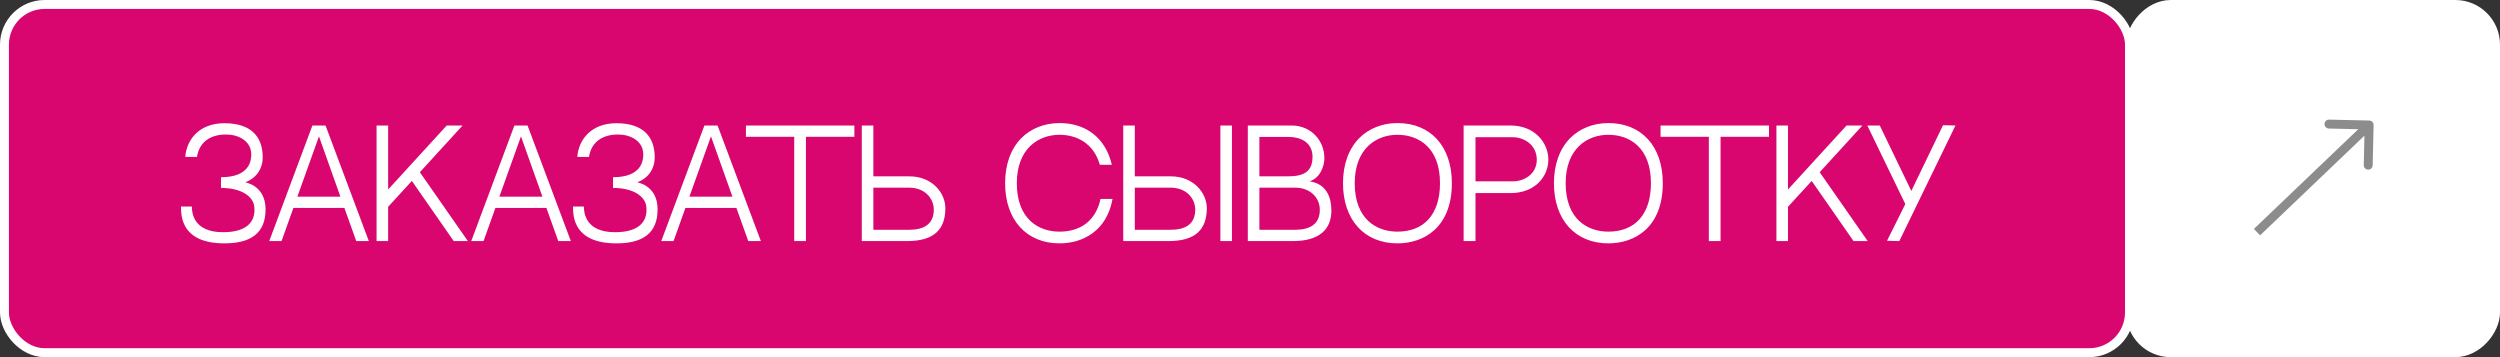
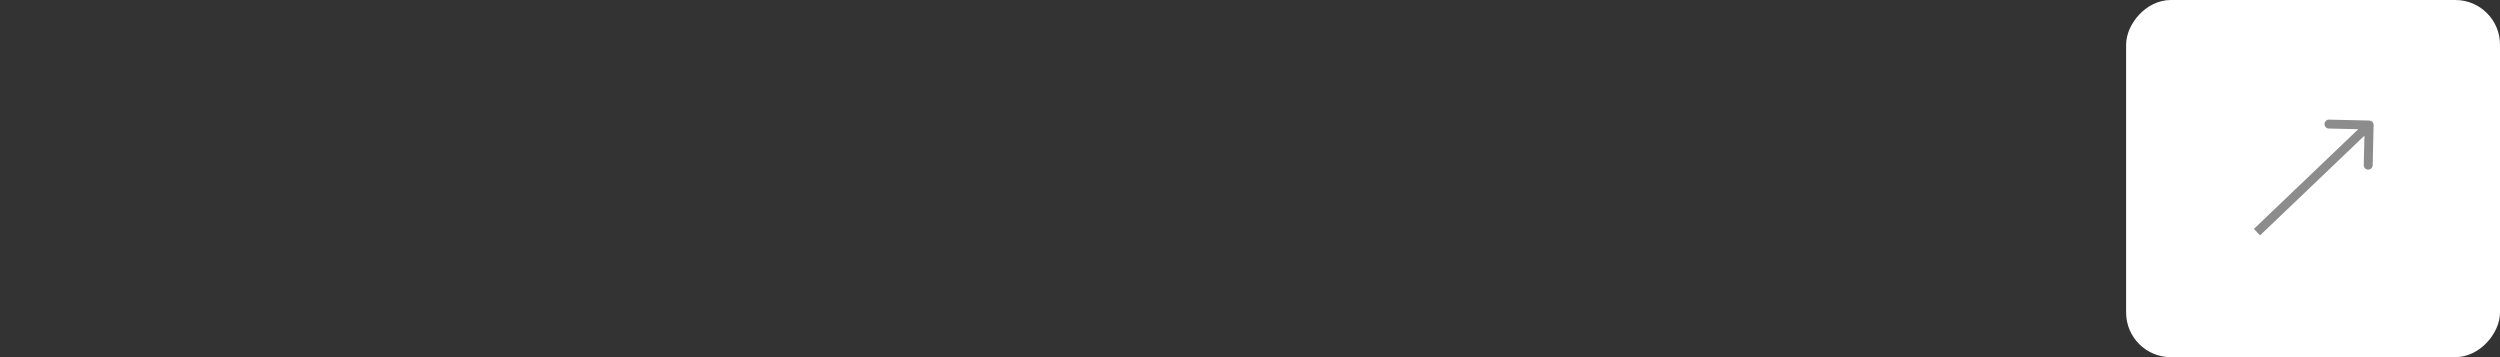
<svg xmlns="http://www.w3.org/2000/svg" width="280" height="40" viewBox="0 0 280 40" fill="none">
  <rect x="0" y="0" width="280" height="40" fill="#333333" stroke="none" />
-   <rect x="0.5" y="0.5" width="238" height="39" rx="4.5" fill="#DA0670" stroke="white" />
  <rect x="-0.5" y="0.5" width="40.875" height="39" rx="4.5" transform="matrix(-1 0 0 1 279 0)" fill="white" stroke="white" />
  <path d="M265.844 14.011C265.85 13.735 265.631 13.507 265.355 13.5L260.856 13.397C260.58 13.391 260.351 13.61 260.345 13.886C260.339 14.162 260.557 14.39 260.833 14.397L264.832 14.488L264.741 18.487C264.735 18.763 264.953 18.992 265.229 18.999C265.505 19.005 265.734 18.786 265.741 18.51L265.844 14.011ZM252.781 26L253.127 26.362L265.689 14.362L265.344 14L264.998 13.638L252.436 25.638L252.781 26Z" fill="#8C8C8C" />
-   <path d="M29.743 23.448C29.743 26.056 28.159 27.256 25.151 27.256C20.383 27.256 20.271 24.312 20.271 23.128H21.487C21.487 23.8 21.647 26.008 24.975 26.008C27.887 26.008 28.655 24.616 28.479 23.128C28.351 22.008 27.055 21.048 24.751 21.048V19.848C27.951 19.848 28.143 17.992 28.143 17.304C28.143 15.752 26.655 15.064 25.327 15.064C23.199 15.064 22.255 16.248 22.063 17.576H20.751C20.895 15.624 22.319 13.8 25.135 13.8C28.127 13.8 29.423 15.32 29.423 17.608C29.423 19.832 27.455 20.424 27.455 20.424C27.455 20.424 29.743 20.744 29.743 23.448ZM38.572 23.288H32.86L31.532 27H30.156L34.988 14.056H36.46L41.308 27H39.9L38.572 23.288ZM35.724 15.272L33.308 22.024H38.124L35.724 15.272ZM43.472 21.224L50.032 14.056H51.809L47.025 19.288L52.401 27H50.816L46.129 20.264L43.472 23.16V27H42.176V14.056H43.472V21.224ZM61.197 23.288H55.485L54.157 27H52.781L57.613 14.056H59.085L63.933 27H62.525L61.197 23.288ZM58.349 15.272L55.933 22.024H60.749L58.349 15.272ZM73.65 23.448C73.65 26.056 72.066 27.256 69.058 27.256C64.29 27.256 64.177 24.312 64.177 23.128H65.394C65.394 23.8 65.553 26.008 68.882 26.008C71.793 26.008 72.561 24.616 72.385 23.128C72.257 22.008 70.962 21.048 68.657 21.048V19.848C71.858 19.848 72.049 17.992 72.049 17.304C72.049 15.752 70.561 15.064 69.234 15.064C67.106 15.064 66.162 16.248 65.969 17.576H64.657C64.802 15.624 66.225 13.8 69.041 13.8C72.034 13.8 73.329 15.32 73.329 17.608C73.329 19.832 71.362 20.424 71.362 20.424C71.362 20.424 73.65 20.744 73.65 23.448ZM82.478 23.288H76.766L75.439 27H74.062L78.894 14.056H80.367L85.215 27H83.806L82.478 23.288ZM79.63 15.272L77.215 22.024H82.031L79.63 15.272ZM95.689 15.32H90.265V27H88.953V15.32H83.545V14.056H95.689V15.32ZM101.864 19.752C104.408 19.752 105.88 21.624 105.88 23.304C105.88 25.736 104.584 27 101.592 27H96.52V14.056H97.816V19.752H101.864ZM101.832 25.736C103.464 25.736 104.584 25.112 104.584 23.496C104.584 22.184 103.56 21.016 101.8 21.016H97.816V25.736H101.832ZM123.26 22.28H124.604C123.948 25.912 121.228 27.256 118.668 27.256C114.956 27.256 112.572 24.616 112.572 20.52C112.572 18.44 113.196 16.696 114.364 15.496C115.452 14.392 116.972 13.784 118.668 13.784C121.708 13.784 123.852 15.528 124.524 18.456H123.18C122.492 16.008 120.54 15.096 118.668 15.096C116.316 15.096 113.884 16.632 113.884 20.52C113.884 24.536 116.316 25.944 118.668 25.944C121.1 25.944 122.748 24.648 123.26 22.28ZM131.146 19.752C133.69 19.752 135.162 21.624 135.162 23.304C135.162 25.736 133.866 27 130.874 27H125.802V14.056H127.098V19.752H131.146ZM131.114 25.736C132.746 25.736 133.866 25.112 133.866 23.496C133.866 22.184 132.842 21.016 131.082 21.016H127.098V25.736H131.114ZM137.978 27H136.682V14.056H137.978V27ZM146.683 20.312C148.603 20.6 149.115 22.152 149.115 23.592C149.115 25.64 147.819 27 144.827 27H139.755V14.056H144.651C146.907 14.056 148.331 15.816 148.331 17.704C148.331 18.536 147.931 19.88 146.683 20.312ZM144.267 15.336H141.051V19.752C142.091 19.752 143.467 19.752 144.251 19.752C146.043 19.752 147.003 19.208 147.003 17.56C147.003 16.264 146.107 15.336 144.267 15.336ZM145.067 25.736C146.699 25.736 147.819 25.112 147.819 23.496C147.819 22.184 146.795 21.016 145.035 21.016H141.051V25.736H145.067ZM156.512 13.784C160.208 13.784 162.608 16.36 162.608 20.52C162.608 25.496 159.456 27.256 156.512 27.256C152.8 27.256 150.416 24.616 150.416 20.52C150.416 18.44 151.04 16.696 152.208 15.496C153.296 14.392 154.816 13.784 156.512 13.784ZM156.512 25.944C159.504 25.944 161.28 23.992 161.28 20.52C161.28 16.488 158.848 15.096 156.512 15.096C154.16 15.096 151.728 16.632 151.728 20.52C151.728 24.536 154.16 25.944 156.512 25.944ZM169.175 14.056C171.927 14.056 173.415 16.024 173.415 17.88C173.415 19.736 171.959 21.624 169.191 21.624H165.255V27H163.927V14.056H169.175ZM169.431 20.312C170.695 20.312 172.119 19.512 172.119 17.88C172.119 16.216 170.679 15.368 169.431 15.368H165.255V20.312H169.431ZM180.137 13.784C183.833 13.784 186.233 16.36 186.233 20.52C186.233 25.496 183.081 27.256 180.137 27.256C176.425 27.256 174.041 24.616 174.041 20.52C174.041 18.44 174.665 16.696 175.833 15.496C176.921 14.392 178.441 13.784 180.137 13.784ZM180.137 25.944C183.129 25.944 184.905 23.992 184.905 20.52C184.905 16.488 182.473 15.096 180.137 15.096C177.785 15.096 175.353 16.632 175.353 20.52C175.353 24.536 177.785 25.944 180.137 25.944ZM198.127 15.32H192.703V27H191.391V15.32H185.983V14.056H198.127V15.32ZM200.254 21.224L206.814 14.056H208.59L203.806 19.288L209.182 27H207.598L202.91 20.264L200.254 23.16V27H198.958V14.056H200.254V21.224ZM217.62 14.024L219.012 14.056L212.724 27L211.348 26.968L213.396 22.856L209.139 14.056H210.532L214.068 21.384L217.62 14.024Z" fill="white" />
</svg>